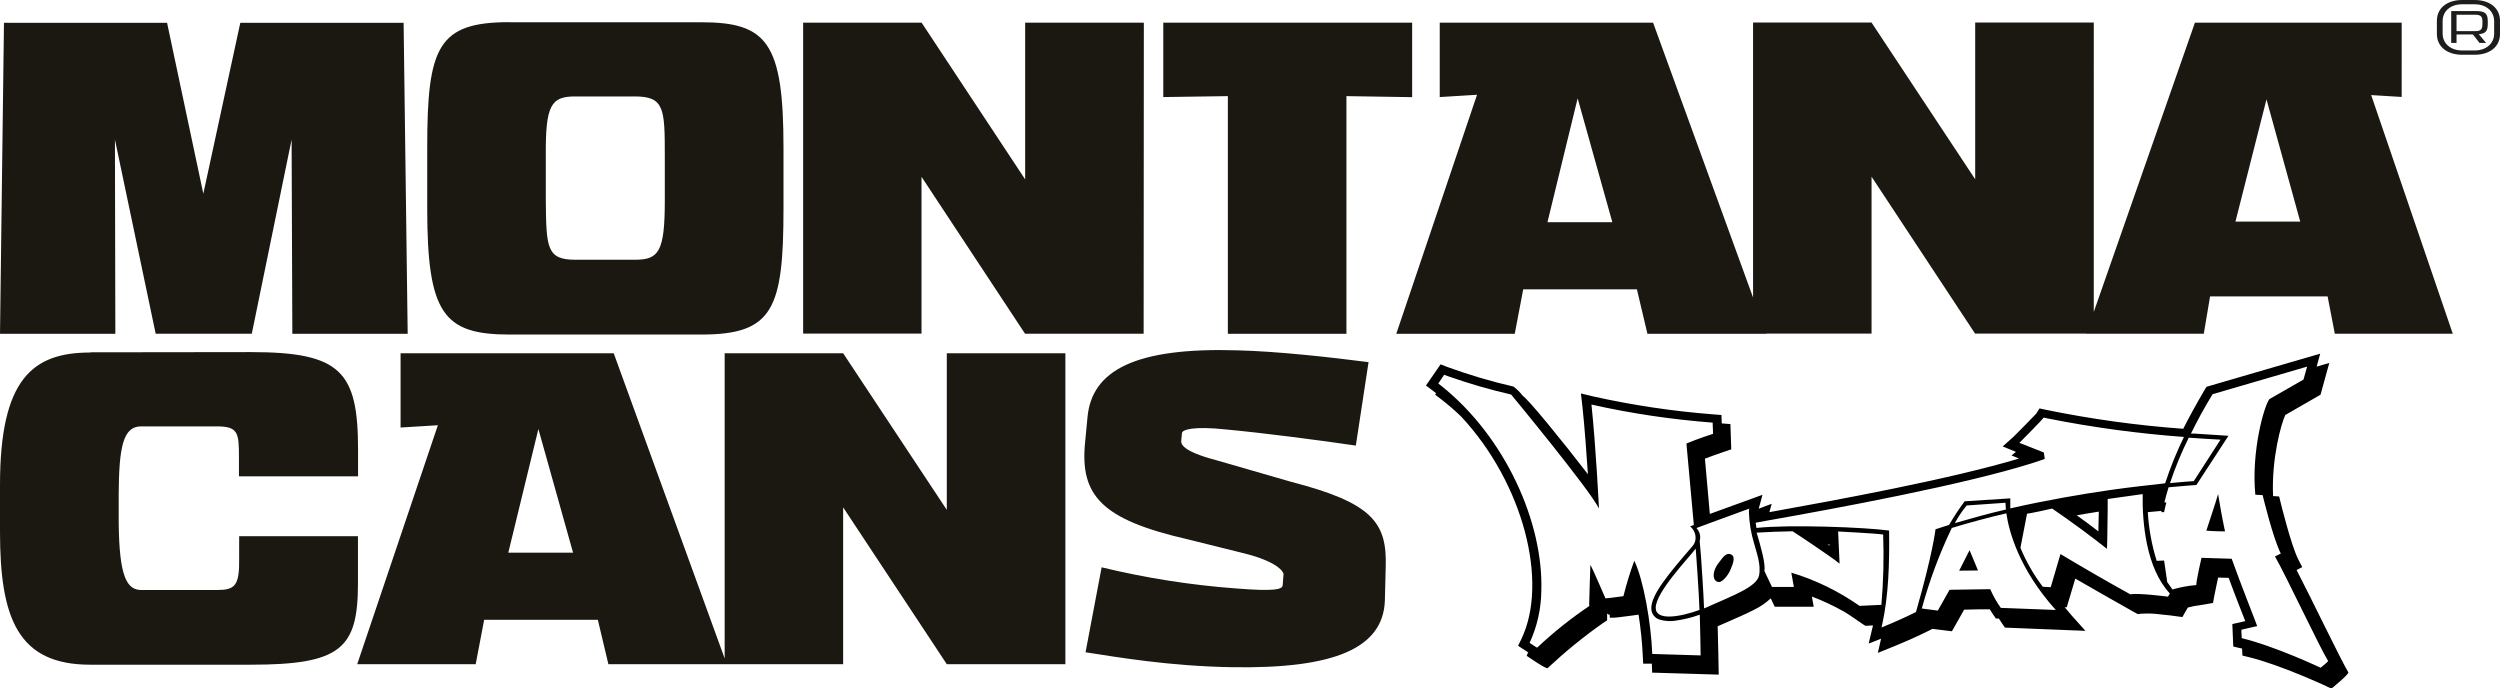
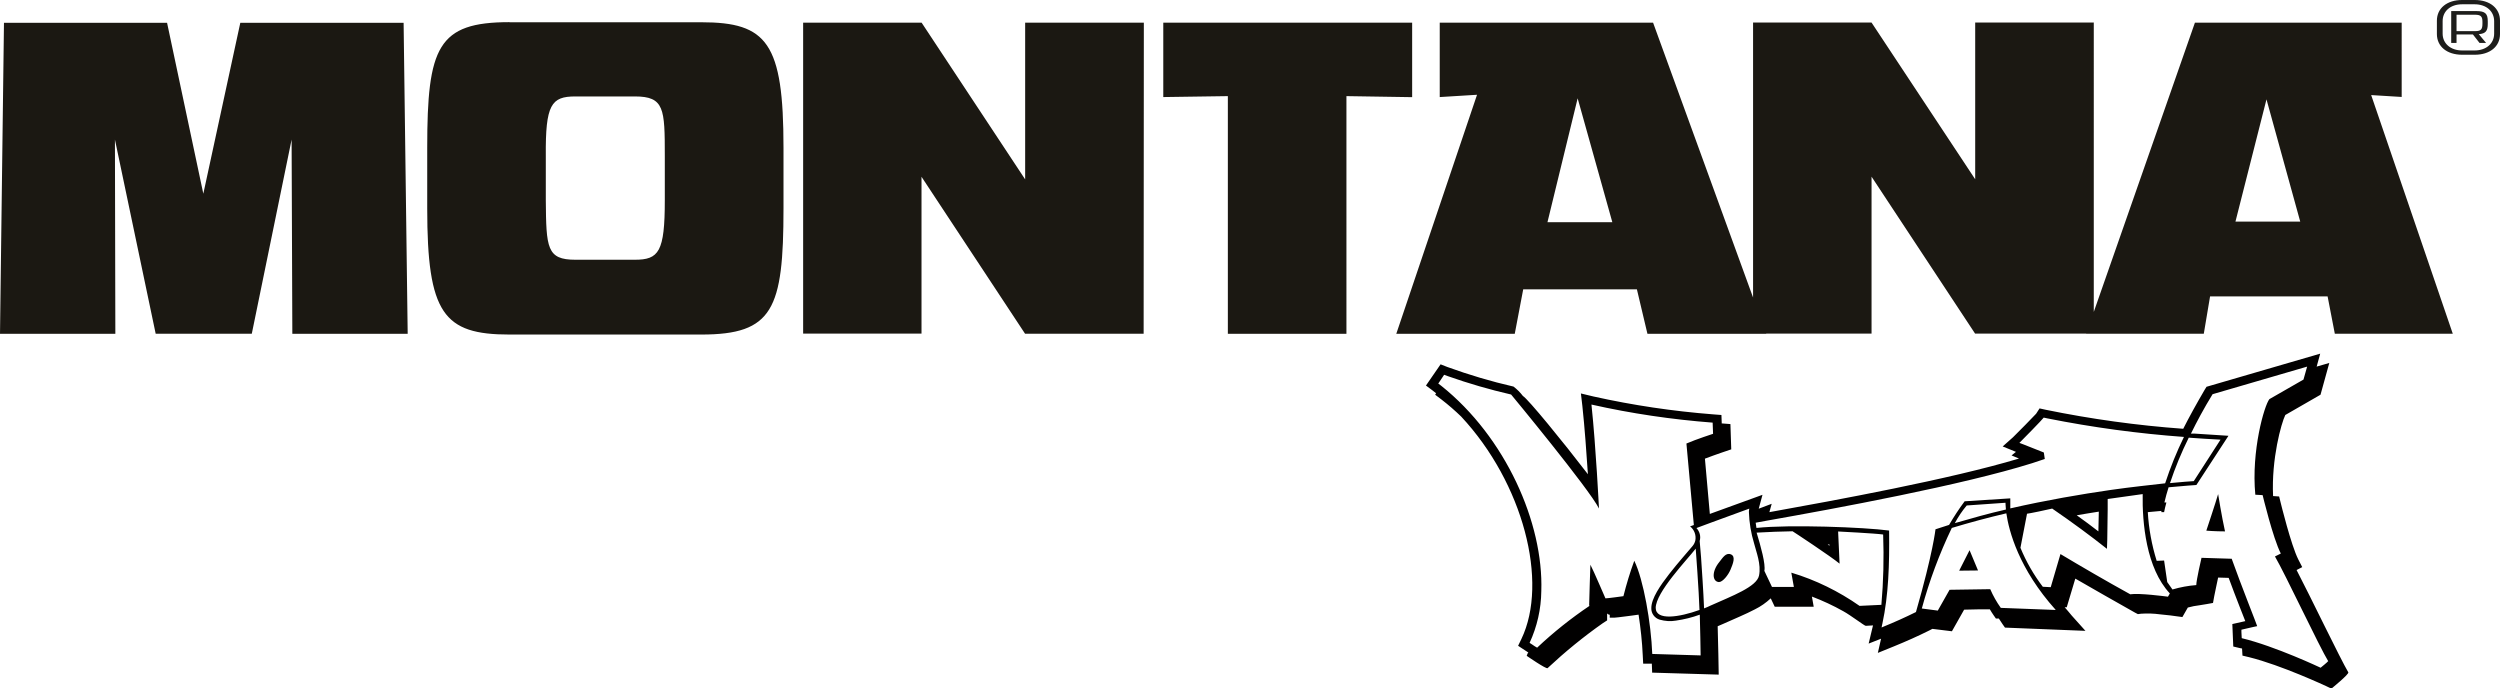
<svg xmlns="http://www.w3.org/2000/svg" id="Ebene_1" data-name="Ebene 1" viewBox="0 0 239.28 65.85">
  <defs>
    <style> .cls-1 { fill: #010000; } .cls-2 { fill: #1b1812; } .cls-3 { fill: #1d1d1b; } </style>
  </defs>
-   <path class="cls-2" d="M8.64,33.74C3.12,33.74,0,36.27,0,46.42v4.49C0,59.2,1.73,63.62,8.63,63.62h15.38c8.61,0,10.25-1.55,10.25-7.76v-4.54h-11.37v2.12c.04,2.66-.42,3.03-2.14,3.03h-7.22c-1.4,0-2.12-1.28-2.17-6.46v-2.73c.03-4.43,.4-6.47,2.14-6.47h7.23c2.07,0,2.14,.6,2.14,2.99v1.79h11.4v-2.54c0-7.48-1.63-9.35-10.25-9.35l-15.36,.02-.02,.02Zm60.92,29.83l-10.82-29.76h-20.4v7.11l3.57-.22-7.72,22.87h11.34l.81-4.25h10.88l1.01,4.25h11.33Zm-18.03-22.51l3.32,11.84h-6.2l2.88-11.84Zm50.44-7.25h-11.35v14.99l-9.92-14.99h-11.34v29.76h11.34v-15.01l9.92,15.01h11.35v-29.76Zm29,.85c-3.65-.47-8.74-1.04-12.58-1.13-9.74-.29-13.87,1.92-14.3,6.37l-.23,2.4c-.52,5.13,1.57,7.43,9.82,9.32l5.35,1.33c3.43,.85,3.84,1.87,3.82,2.01l-.08,1.03c0,.43-.77,.63-4.48,.33-4.33-.32-8.63-1-12.85-2.02l-1.54,8.13c3.05,.47,8,1.33,14.04,1.43,9.79,.16,14.45-1.82,14.61-6.38l.08-3.18c.14-4.27-1.24-6.16-9.04-8.18l-7.17-2.07c-3.39-.89-3.38-1.61-3.36-1.87l.07-.73c.03-.33,1.1-.68,4.26-.34,3.46,.32,9.02,1.04,12.38,1.54l1.22-8h0Z" />
  <path class="cls-2" d="M38.62,2.18h-15.62l-3.54,16.36L15.99,2.18H.38l-.38,29.77H11.04l-.04-18.59,3.9,18.58h9.2l3.81-18.58,.07,18.59h11.04s-.39-29.77-.39-29.77Zm10.14-.06c-6.86,0-7.87,2.38-7.87,12.01v5.81c0,10.07,1.56,12.08,7.87,12.08h18.36c6.86,0,7.87-2.42,7.87-12.08v-5.8c0-10.04-1.56-12.01-7.87-12.01h-18.36Zm12,7.11c2.83,0,2.87,1.17,2.87,5.7v4.24c0,4.94-.57,5.69-2.87,5.69h-5.69c-2.74,0-2.79-1.13-2.83-5.69v-4.24c-.04-4.92,.52-5.7,2.83-5.7h5.69ZM109.47,2.17h-11.35v15l-9.91-15h-11.34V31.93h11.33v-15.01l9.91,15.02h11.35l.02-29.77h0Zm25.69,7.13V2.17h-23.82v7.12l6.18-.09V31.95h11.35V9.2l6.3,.1h0Zm33.89,22.64l-10.83-29.77h-20.42v7.12l3.57-.22-7.73,22.88h11.34l.81-4.26h10.88l1.01,4.26h11.36Zm-18.05-22.53l3.32,11.86h-6.21l2.89-11.86Zm49.41-7.25h-11.36v15l-9.92-15h-11.34V31.93h11.34v-15.02l9.91,15.02h11.36V2.18h0Zm29.46,7.1V2.17h-19.79l-10.41,29.77h11.26l.6-3.57h11.25l.69,3.57h11.29l-7.81-22.84,2.93,.18h0Zm-15.91,11.95l2.97-11.7,3.23,11.7h-6.2Z" />
  <path class="cls-1" d="M174.93,52.11l.17,.12v-.12h-.17Zm23.84-2.79c.73,.52,1.43,1.04,2.07,1.54l.04-1.89c-.68,.11-1.4,.22-2.12,.35m8.92-3.08c1.13-.11,1.92-.17,2.29-.19l2.56-3.97c-1.05-.05-2.07-.12-3.04-.19-.7,1.41-1.3,2.86-1.8,4.36m15.18,17.09c-.88-1.43-4.14-8.39-5.13-10.08l.56-.28c-.75-1.46-1.74-5.59-1.74-5.59l-.7-.04c-.4-4.19,.86-8.55,1.35-9.15l3.26-1.87,.27-.96,.08-.28-9.05,2.64c-.84,1.37-1.51,2.63-2.07,3.77h.33c1.11,.08,3.26,.21,3.26,.21l-3.07,4.71s-1.45,.1-2.66,.22c-.15,.48-.29,.96-.4,1.45h.19c-.1,.39-.18,.69-.22,.93h-.26v-.12l-1.3,.12c.09,1.58,.38,3.15,.85,4.66l.71-.03,.3,2.06,.5,.71c.75-.22,1.51-.36,2.28-.42,0-.47,.5-2.61,.5-2.61l2.89,.09c.87,2.45,2.46,6.44,2.44,6.45l-.38,.08-1.13,.26v.21l.03,.6c3.2,.77,7.55,2.83,7.55,2.83,0,0,.73-.59,.72-.63m-26.43-14.6c-.39,.1-2.16,.47-2.39,.49l-.63,3.26c.55,1.33,1.27,2.59,2.14,3.73l.76,.04,.93-3.17c1.87,1.12,4.39,2.59,6.68,3.85,.86-.13,3.3,.19,3.61,.23l.18-.31c-2.27-2.42-2.65-6.79-2.6-9.51l-3.35,.47v1l-.04,2.92-.03,.85c-1.52-1.21-3.27-2.5-5.25-3.86m-9.83,7.78l3.91-.06c.27,.63,.61,1.23,1.01,1.79l5.26,.2c-3.54-3.94-4.48-7.54-4.73-9.25-1.75,.41-3.5,.88-5.22,1.4-1.19,2.48-2.15,5.06-2.87,7.71l1.53,.2s1.12-1.98,1.12-1.98Zm5.41-7.68c-.04-.42-.04-.65-.04-.65l-3.71,.26c-.44,.52-.82,1.09-1.14,1.69,1.62-.47,3.26-.93,4.88-1.3m-23.86,1.76c3.14-.34,10.32-.07,12.69,.25,.04,3.26-.06,6.2-.64,8.89-.04,.13-.05,.25-.08,.39l.18-.08c1.06-.43,2.1-.9,3.11-1.4,1.64-5.7,1.87-7.92,1.87-7.92,0,0,.93-.31,1.3-.42,.46-.78,.95-1.54,1.49-2.26l4.37-.28v.96c3.45-.79,6.8-1.36,9.64-1.77,2.03-.29,3.82-.47,5.18-.63,.5-1.52,1.1-3.01,1.8-4.44-4.38-.32-8.74-.91-13.05-1.77l-.37-.08c-.13,.19-2.1,2.2-2.33,2.42l.4,.15,1.94,.77,.09,.62c-.38,.13-.78,.26-1.2,.4-6.68,2.1-18.76,4.33-25.38,5.5l-1.09,.2,.07,.48h0Zm3.58,5.68l-.25-1.4c2.33,.7,4.53,1.78,6.53,3.18l2.09-.1c.2-2.24,.25-4.48,.17-6.73-.72-.11-4.31-.29-4.31-.29l.14,3.08c-.77-.65-4.48-3.1-4.5-3.1-.69,0-2.67,.08-3.44,.13,.39,1.28,.88,3.04,.74,3.66l.73,1.54h2.1v.02Zm-4.27-7.53l-3.66,1.34-1.4,.52c.31,.33,.44,.8,.31,1.24l.13,1.54c.08,1.18,.22,3.21,.29,4.91,.22-.08,.41-.17,.6-.26,2.07-.93,4.44-1.8,4.66-2.88s-.27-2.27-.47-3.07c-.3-.99-.47-2-.5-3.03,0-.11,.02-.22,.04-.32m-8.96,9.5c0,1.27,2.28,.9,4.19,.21-.05-1.73-.36-5.87-.36-5.87-.83,1.07-3.83,4.18-3.83,5.68m-6.37-.26c0-.47,.12-3.88,.12-3.88,.33,.62,1.43,3.22,1.44,3.22,.22,0,1.72-.21,1.72-.21,.29-1.15,.63-2.28,1.04-3.39,.88,1.8,1.61,5.98,1.72,8.92l4.63,.14s-.05-3.31-.08-3.9c-.74,.27-1.51,.46-2.29,.57-.51,.09-1.03,.05-1.54-.09-.49-.14-.83-.6-.81-1.11,0-.93,.87-2.18,1.71-3.26s1.8-2.15,2.23-2.67c.13-.15,.22-.33,.27-.53,.1-.51-.09-1.04-.5-1.36l.36-.13c-.3-3.3-.71-7.8-.71-7.8,.95-.41,2.55-.93,2.55-.93l-.04-1.07c-3.91-.3-7.78-.87-11.6-1.73,.43,4.06,.72,9.95,.72,9.95-.93-1.87-8.39-10.89-8.41-10.91-2.05-.47-4.08-1.06-6.06-1.76l-.35-.13-.56,.84,.29,.22c6.15,4.91,9.79,13.13,9.57,19.64-.02,1.72-.4,3.4-1.12,4.96l.25,.16c.15,.11,.31,.21,.47,.3,1.56-1.47,3.24-2.81,5.01-4m-5.84,4.47c-.48-.31-.99-.65-.99-.65l.31-.64c2.63-5.47,.17-14.94-5.76-21.3-.59-.57-1.21-1.11-1.87-1.62l-.62-.47,.09-.14c-.12-.09-.23-.18-.34-.27l-.63-.47,1.4-2.03,.66,.26c2.07,.75,4.18,1.38,6.32,1.87,.34,.26,.64,.56,.9,.9,.5,.3,3.79,4.32,6.22,7.49-.13-1.98-.31-4.48-.53-6.53l-.14-1.2,1.21,.29c3.77,.84,7.61,1.41,11.46,1.71l.78,.06,.03,.81h.06l.77,.06,.08,2.42s-1.51,.5-2.52,.89c.09,1.02,.29,3.19,.47,5.29l5.04-1.83-.36,1.33,1.24-.47-.22,.8c6.4-1.15,17.29-3.15,23.89-5.13l-.71-.3,.42-.34-1.27-.52,.99-.88c.25-.23,2.15-2.17,2.21-2.25l.33-.51,.59,.13c4.34,.89,8.74,1.5,13.16,1.82,.57-1.13,1.25-2.36,2.05-3.73l.18-.29,10.88-3.17-.34,1.24,1.21-.35-.84,3.04-3.37,1.94c-.38,.77-1.34,4.19-1.17,7.76l.58,.04,.15,.61s.99,4.05,1.68,5.41l.38,.74-.54,.28c1.26,2.41,4.19,8.51,4.95,9.79,.1,.17-1.62,1.56-1.62,1.56l-.5-.24s-4.3-2.01-7.38-2.77l-.63-.15-.04-.68-.21-.04-.63-.15-.09-2.15,1.24-.28-.55-1.4c-.33-.84-.7-1.82-1.04-2.74l-1.01-.03c-.05,.26-.13,.57-.18,.85-.1,.47-.31,1.49-.31,1.58,0,0-1.08,.2-1.28,.22-.38,.04-.75,.12-1.13,.22l-.52,.91-.6-.08c-.14-.03-.82-.11-1.55-.18-.59-.08-1.19-.1-1.8-.06l-.31,.04-.27-.14c-1.9-1.07-3.99-2.26-5.72-3.26l-.82,2.74h-.2c.22,.26,.47,.53,.68,.8l1.31,1.46-7.7-.31s-.37-.51-.59-.87h-.28s-.37-.51-.58-.88h-1.01l-1.34,.03h-.11l-1.17,2.07-1.87-.23-.31,.16c-1.1,.55-2.23,1.05-3.36,1.51l-1.55,.63,.31-1.36-1.19,.47,.38-1.59,.04-.15-.7,.04c-.12,0-1.45-1.02-2.15-1.4-.96-.54-1.97-1.01-3-1.4l.17,.97h-3.73l-.38-.8c-.45,.42-.96,.78-1.51,1.05-.89,.47-2.02,.93-3.06,1.4-.16,.07-.33,.15-.51,.22,.04,.95,.1,4.63,.1,4.63l-6.37-.19-.03-.79v-.07h-.83l-.04-.78c-.06-1.31-.2-2.61-.4-3.91-.31,.04-.96,.14-1.27,.17-.47,.06-.93,.12-1.05,.12h-.44v-.28c-.09,0-.18-.05-.25-.12v.66l-.39,.25c-1.87,1.31-3.64,2.76-5.31,4.32-.12,.12-2-1.18-2-1.18l.11-.27,.02-.02Zm66.66-11.6c-.93,0-1.78-.07-1.78-.07,0,0,.93-2.79,1.13-3.5,0,0,.35,2.19,.66,3.57m-25.45,3.77l1-1.97,.81,1.94-1.8,.02h0Zm-22.95-.84c.32-.4,.62-.93,1.11-.73s.18,.93-.04,1.46-.76,1.2-1.11,1.19c-.63-.04-.72-.99,.04-1.92" />
  <path class="cls-3" d="M235.12,2.98V1.41h1.76c.56,0,.72,.16,.72,.68v.17c0,.56-.14,.72-.71,.72h-1.77Zm-.51-1.91v3.04h.51v-.81h1.57l.63,.81h.63l-.7-.84c.66-.05,.86-.31,.86-.99v-.24c0-.72-.23-.98-1.09-.98h-2.42Zm2.24-.66c1.12,0,1.87,.67,1.87,1.62v1.19c0,.93-.75,1.61-1.87,1.61h-1.19c-1.11,0-1.87-.67-1.87-1.61v-1.2c0-.93,.73-1.61,1.87-1.61h1.19Zm-1.19-.41c-1.45,0-2.42,.78-2.42,1.98v1.28c0,1.19,.96,1.98,2.42,1.98h1.2c1.45,0,2.42-.78,2.42-1.98V1.98c0-1.19-.96-1.98-2.42-1.98h-1.2Z" />
</svg>